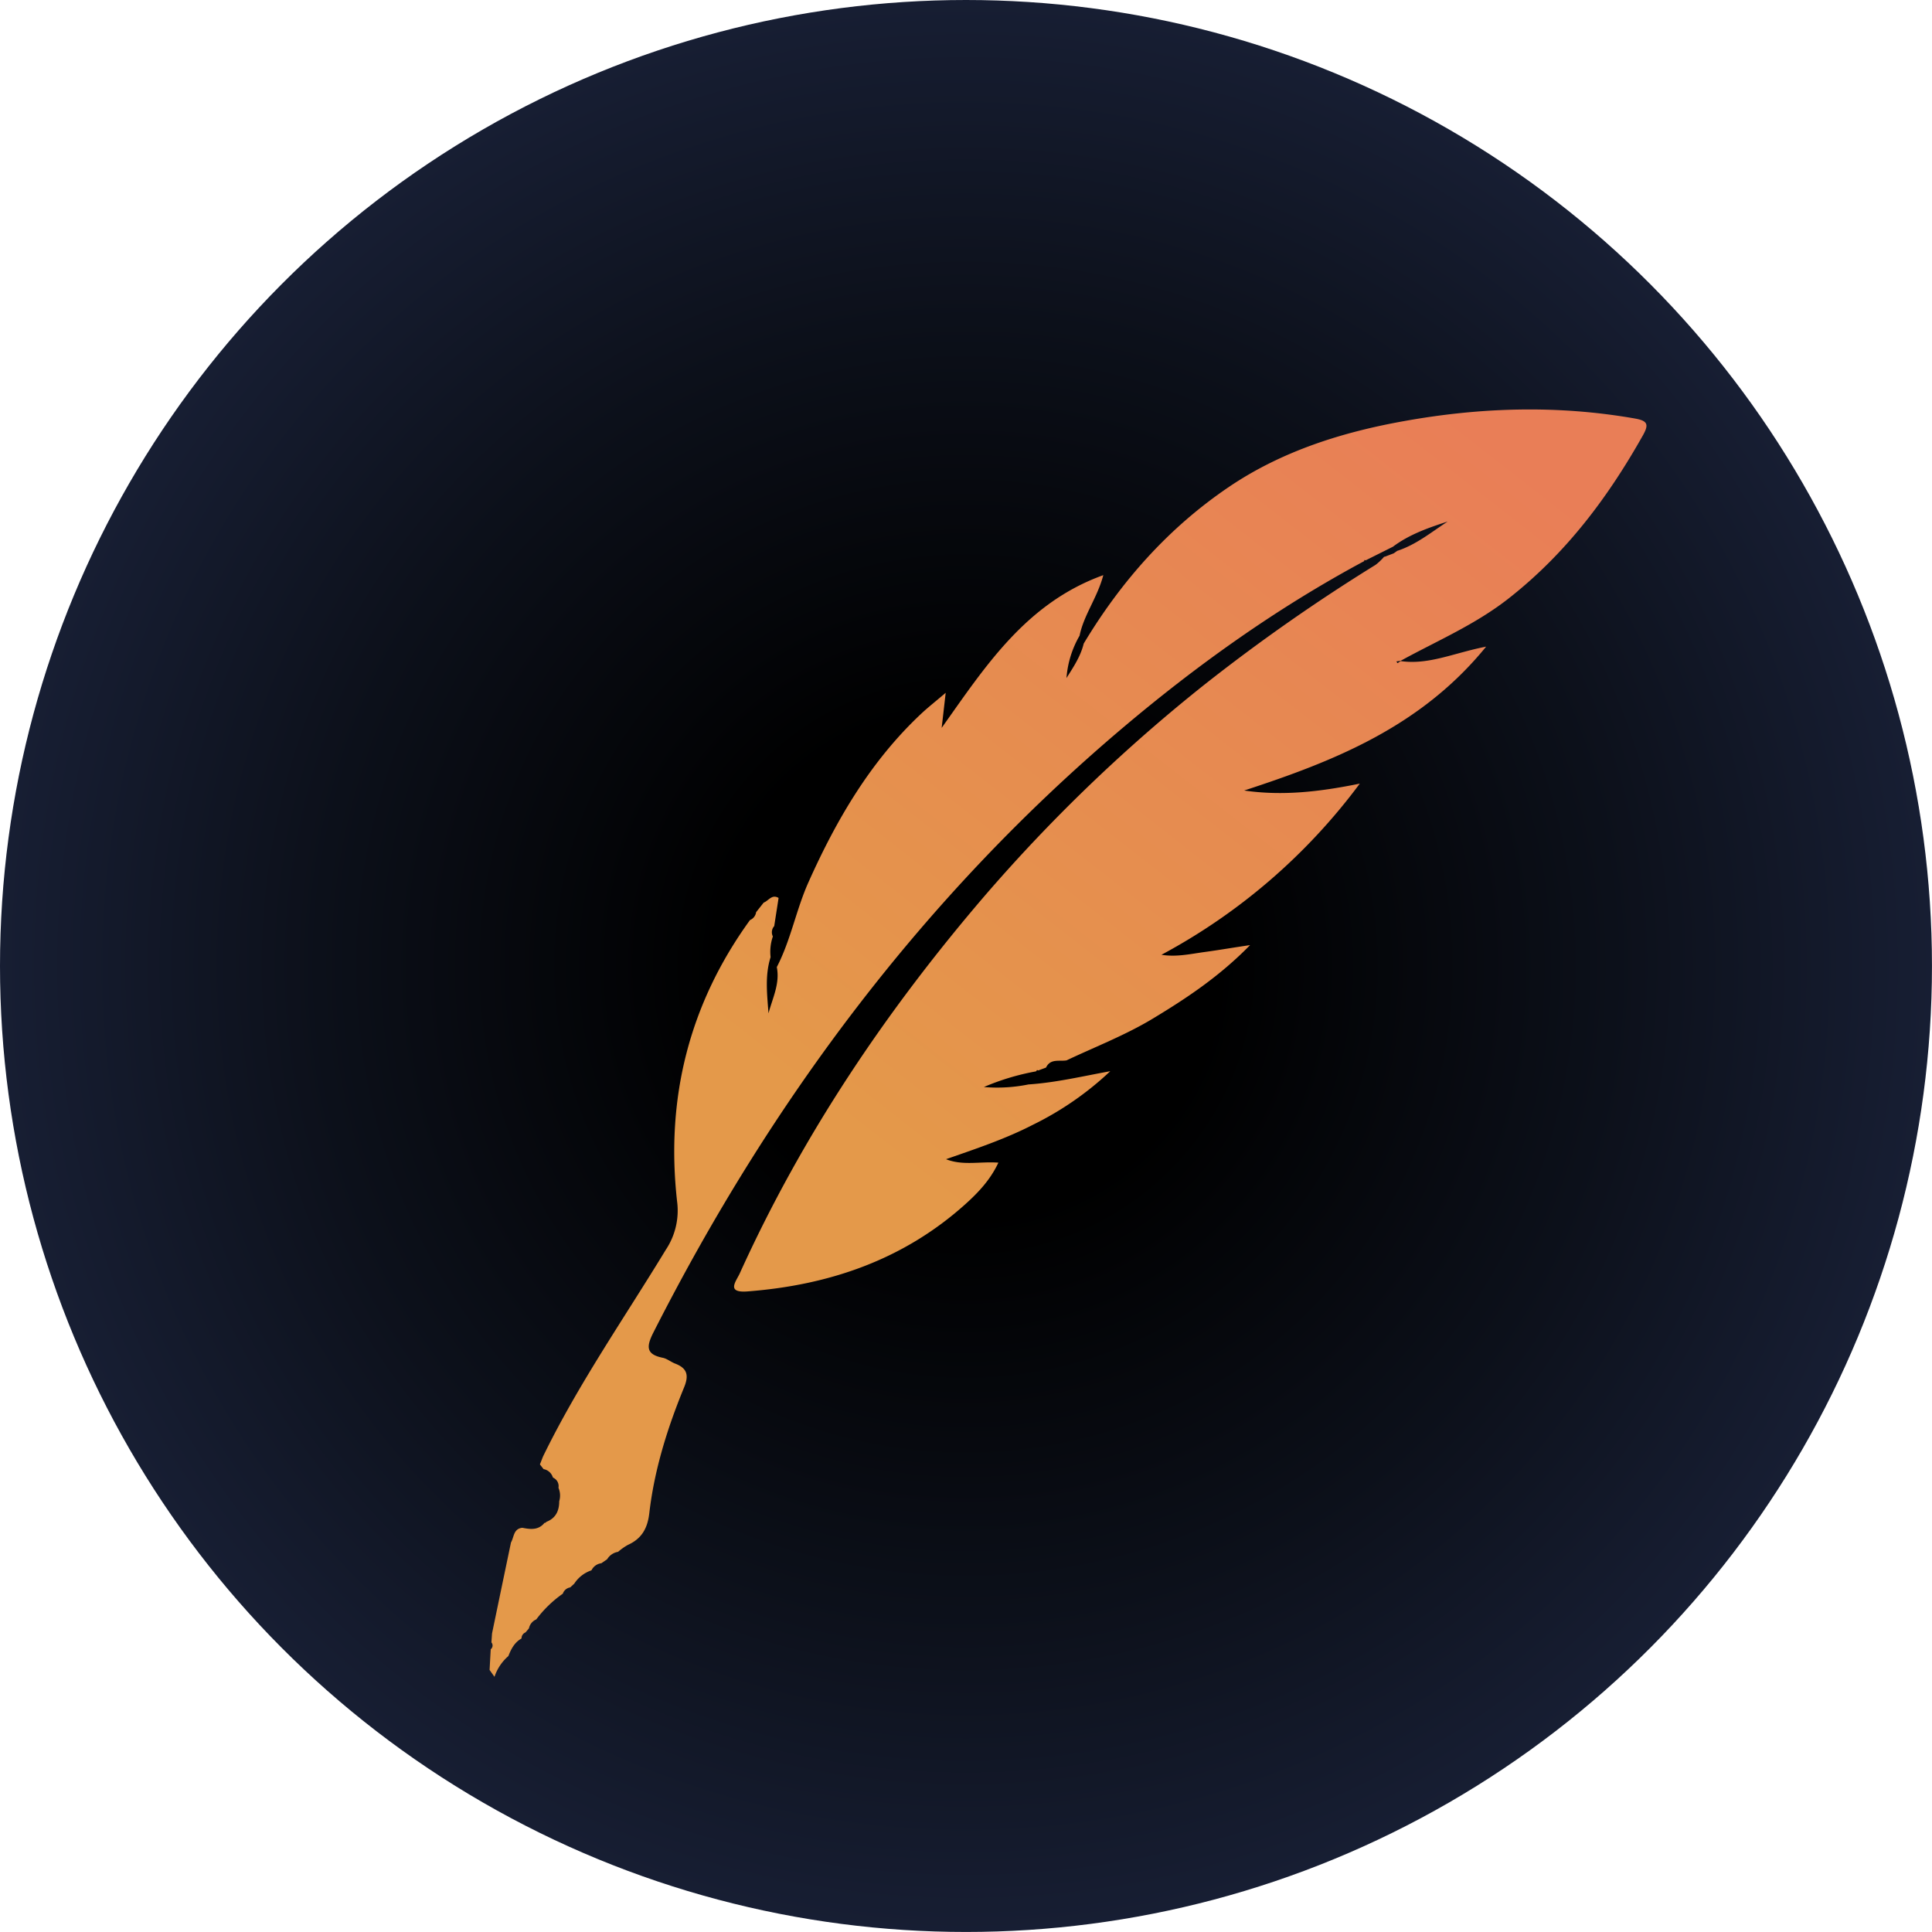
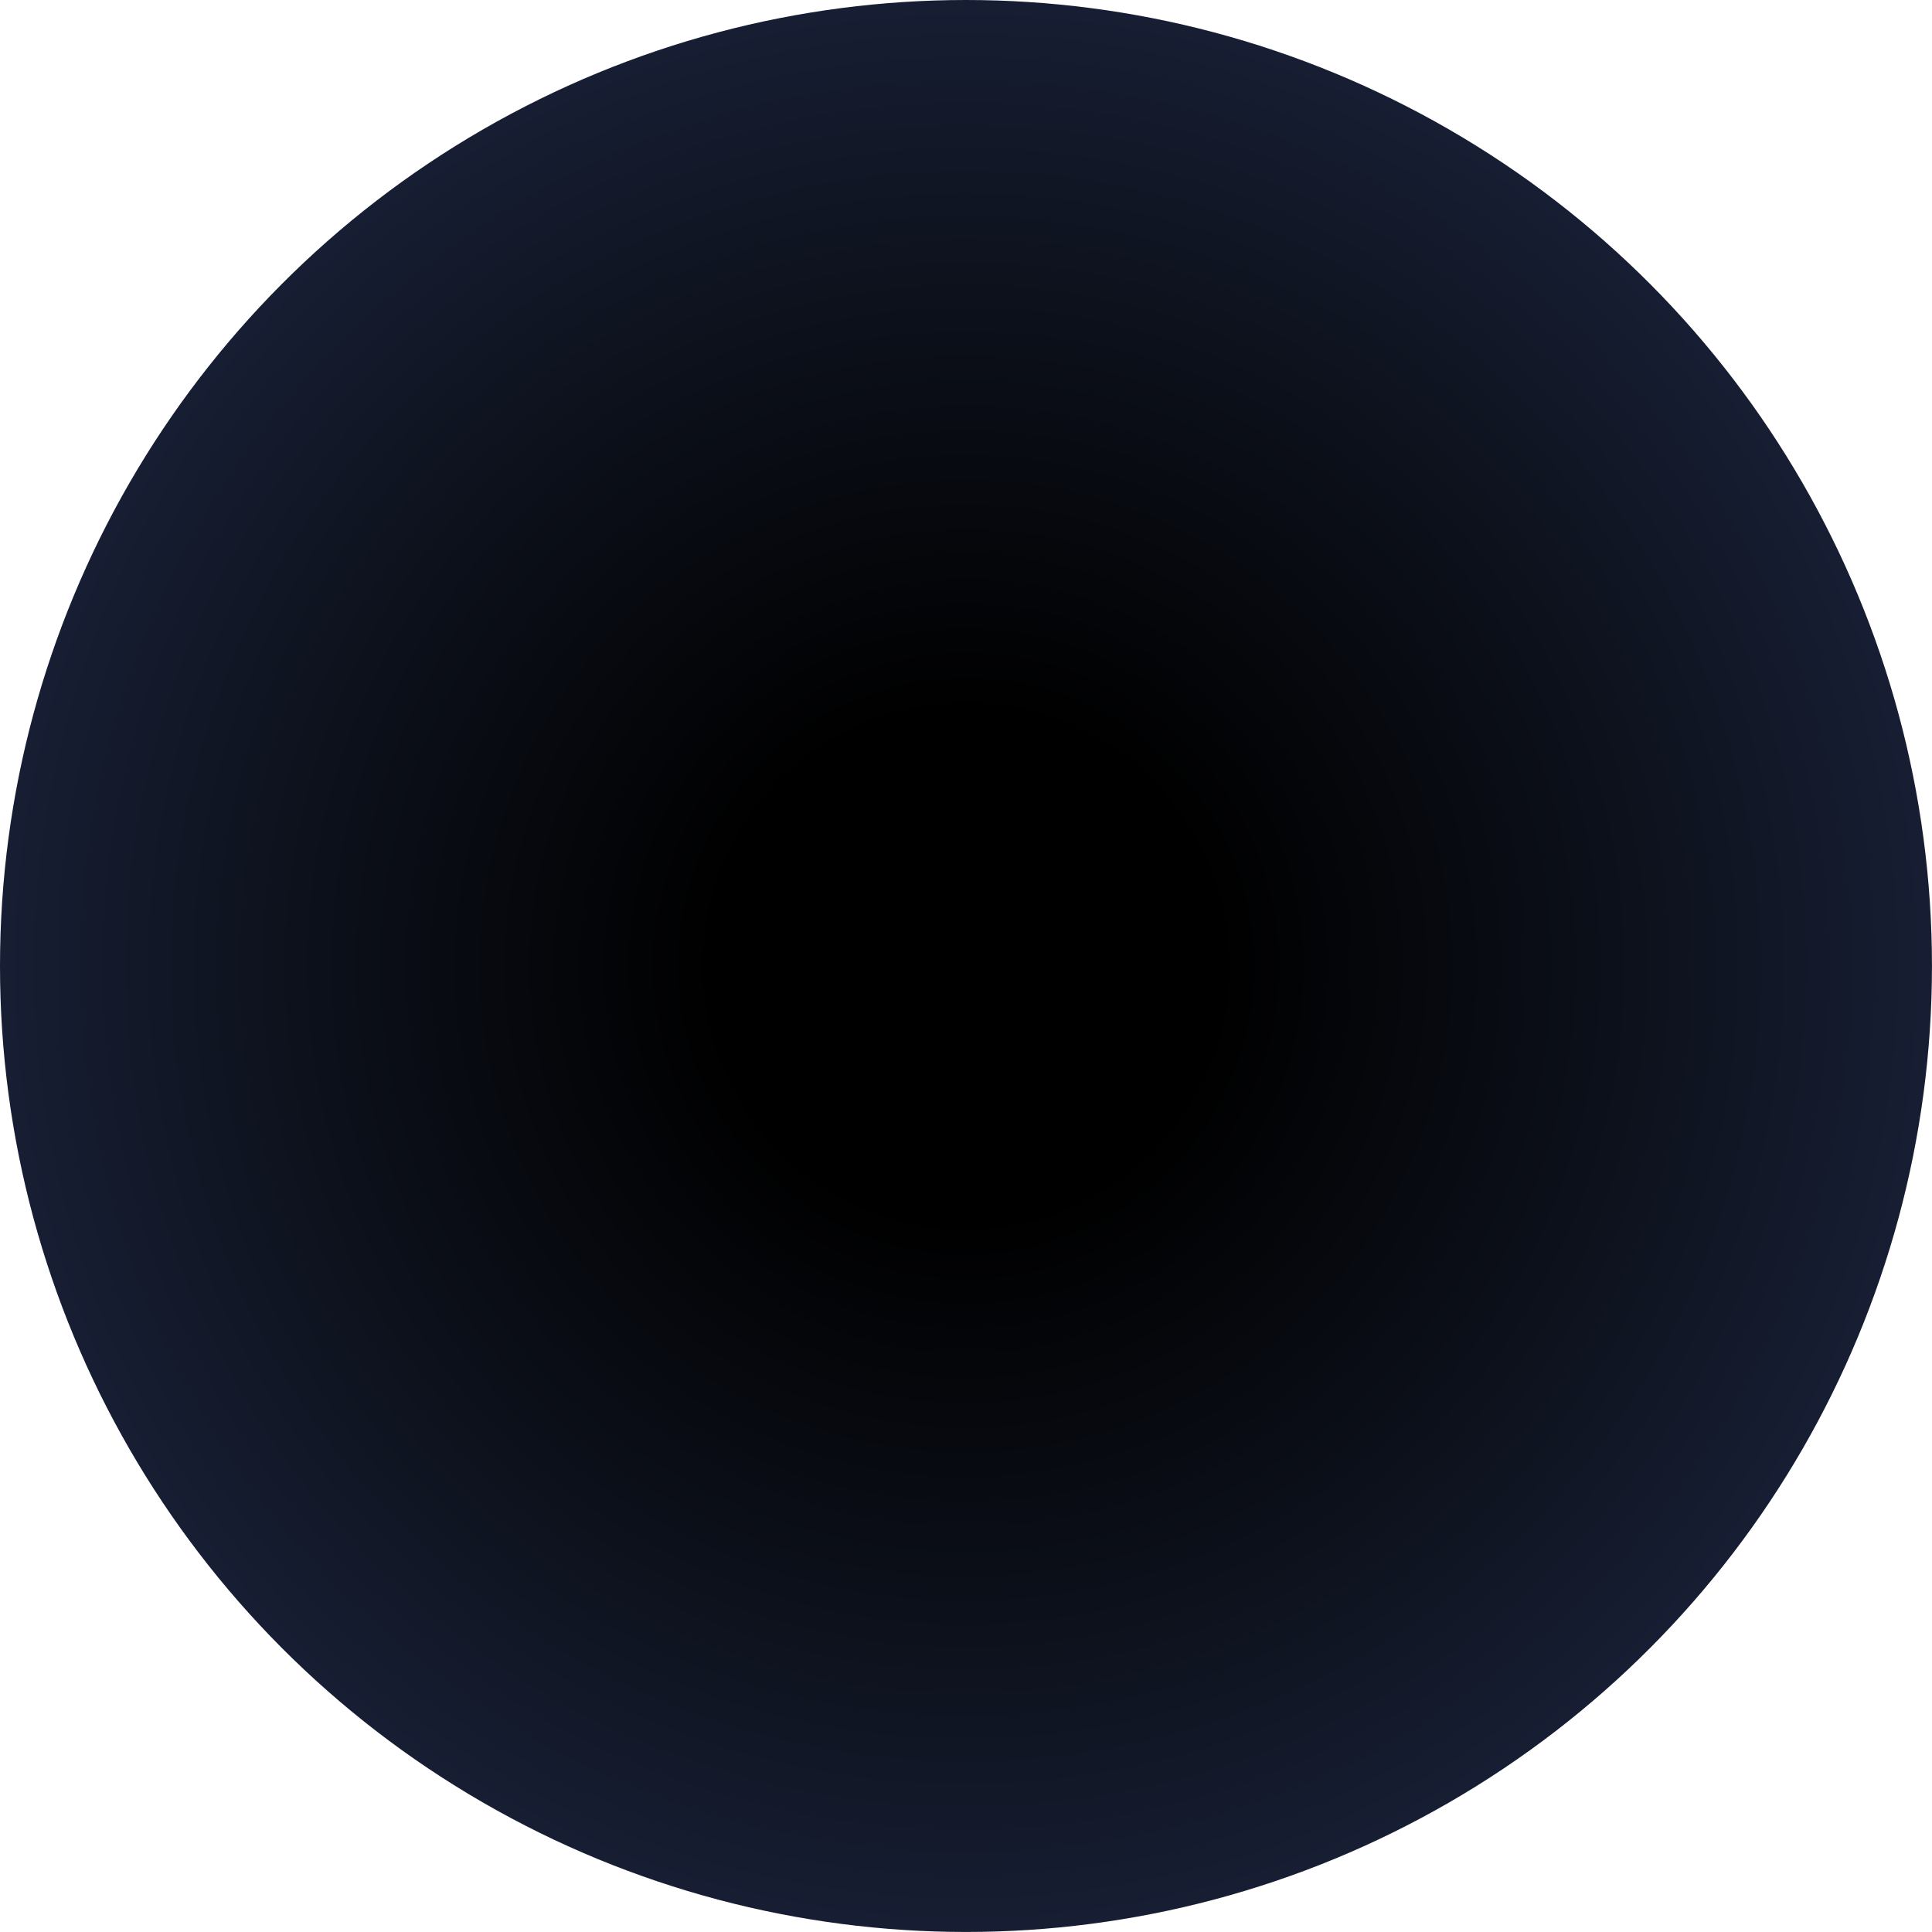
<svg xmlns="http://www.w3.org/2000/svg" viewBox="0 0 560.75 560.75">
  <defs>
    <style>.cls-1{fill:url(#Безымянный_градиент_55);}.cls-2{fill:url(#Безымянный_градиент_57);}</style>
    <radialGradient id="Безымянный_градиент_55" cx="280.37" cy="280.37" r="280.37" gradientUnits="userSpaceOnUse">
      <stop offset="0.26" />
      <stop offset="0.67" stop-color="#0c101a" />
      <stop offset="1" stop-color="#171e33" />
    </radialGradient>
    <linearGradient id="Безымянный_градиент_57" x1="98.31" y1="517.45" x2="414.91" y2="112" gradientUnits="userSpaceOnUse">
      <stop offset="0.47" stop-color="#e4994a" />
      <stop offset="0.48" stop-color="#e4984a" />
      <stop offset="1" stop-color="#e97e57" />
    </linearGradient>
  </defs>
  <g id="Слой_2" data-name="Слой 2">
    <g id="Слой_1-2" data-name="Слой 1">
      <circle class="cls-1" cx="280.37" cy="280.37" r="280.37" />
-       <path class="cls-2" d="M406.5,191.87c8.17,1.2,15.58-2.4,24.84-4.19-18.93,23.27-44.11,33.23-70.22,41.76,10.95,1.59,21.6.44,33.55-2a174,174,0,0,1-57.57,49.68c4.36.71,8.45-.25,12.56-.81s8-1.24,13.17-2c-8.85,9.05-18.34,15.36-28.14,21.28-8,4.84-16.72,8.2-25.14,12.18-2.11.35-4.67-.6-5.95,2.09l-2.23.83-.38-.12-.25.35-.17.06a70.11,70.11,0,0,0-15,4.52,45.48,45.48,0,0,0,12.95-.75c8-.53,15.75-2.4,23.73-3.84a91.05,91.05,0,0,1-22.44,15.54c-8,4.13-16.64,7-25.23,10,4.91,1.94,9.86.61,15.19,1-2.32,5-5.89,8.73-9.62,12.09C262.23,365.63,240.7,373,217,374.82c-6.38.5-3.33-2.93-2.28-5.25,18.18-40.13,42.53-76.27,71.13-109.62a472.8,472.8,0,0,1,63.62-61.15,529.53,529.53,0,0,1,49.79-34.86,16.09,16.09,0,0,0,2.47-2.35l.19,0,2.62-1,1-.71,0,0c5.49-1.78,9.88-5.42,14.64-8.51-5.62,1.82-11.14,3.74-15.89,7.31l-1.9.95-2,1-4,2-.35-.11-.14.37c-25.18,13.52-48.31,30-70.1,48.42C268,260.22,223.71,319.61,189.58,386.87c-2,4-2.08,6.24,2.79,7.22,1.26.26,2.36,1.22,3.6,1.69,3.6,1.38,4,3.51,2.54,7-4.81,11.73-8.6,23.81-10.06,36.45-.52,4.43-2.24,7.38-6.23,9.18a17,17,0,0,0-2.83,2,4.53,4.53,0,0,0-3.16,2.14l-1.69,1.17a3.68,3.68,0,0,0-2.84,2l-.12.09a9.5,9.5,0,0,0-4.92,3.86l-.14.12-.91.84-.1.1a2.74,2.74,0,0,0-2.16,1.83,33.86,33.86,0,0,0-7.7,7.46,3.6,3.6,0,0,0-2.13,2.61l-1,1.17a1.84,1.84,0,0,0-1.15,1.75l0,0c-2,1.13-3,3-3.8,5.07l-.05.07a13.66,13.66,0,0,0-4,6h0l-1.42-2,.33-6a1.39,1.39,0,0,0,.2-2l.18-2.59q2.74-13.21,5.5-26.41c.91-1.57.7-4,3.3-4.26,2.36.47,4.68.74,6.44-1.44a.45.45,0,0,0,.5-.27c2.78-1.06,3.76-3.24,3.76-6a5.69,5.69,0,0,0-.22-3.9,2.67,2.67,0,0,0-1.54-2.93l-.1-.13a3.46,3.46,0,0,0-2.68-2.36c-.35-.45-.71-.9-1.06-1.36l.88-2.26c10.21-21,23.59-40.18,35.68-60.08a20.46,20.46,0,0,0,3.25-14c-3.35-29.83,3.45-57.2,21.16-81.66a2.93,2.93,0,0,0,1.78-2.29l2.19-2.77c1.42-.53,2.38-2.53,4.33-1.36-.42,2.73-.85,5.46-1.27,8.18a2.69,2.69,0,0,0-.39,3,13.64,13.64,0,0,0-.66,6c-1.7,5.38-1,10.84-.61,16.31,1.17-4.42,3.37-8.64,2.41-13.42,4.07-7.83,5.6-16.61,9.19-24.63,8.11-18.13,18-35.06,32.61-48.8,2-1.89,4.21-3.61,7.22-6.18-.48,4.18-.82,7.18-1.17,10.18,12.64-17.77,24.41-36.2,46.92-44.33-1.75,6.59-5.67,11.56-6.89,17.57a28.82,28.82,0,0,0-3.8,12.29l0,0c2-3.15,4.09-6.26,5-10,10.88-18.13,24.7-33.67,42.2-45.5,15.32-10.35,32.79-15.86,50.84-19.08,22.22-4,44.57-4.67,67-.73,3.66.65,4,1.74,2.33,4.76-10.16,18.06-22.26,34.23-38.84,47.3-9.81,7.74-20.89,12.4-31.52,18.24l-1.27.2.36.5Z" />
    </g>
  </g>
</svg>